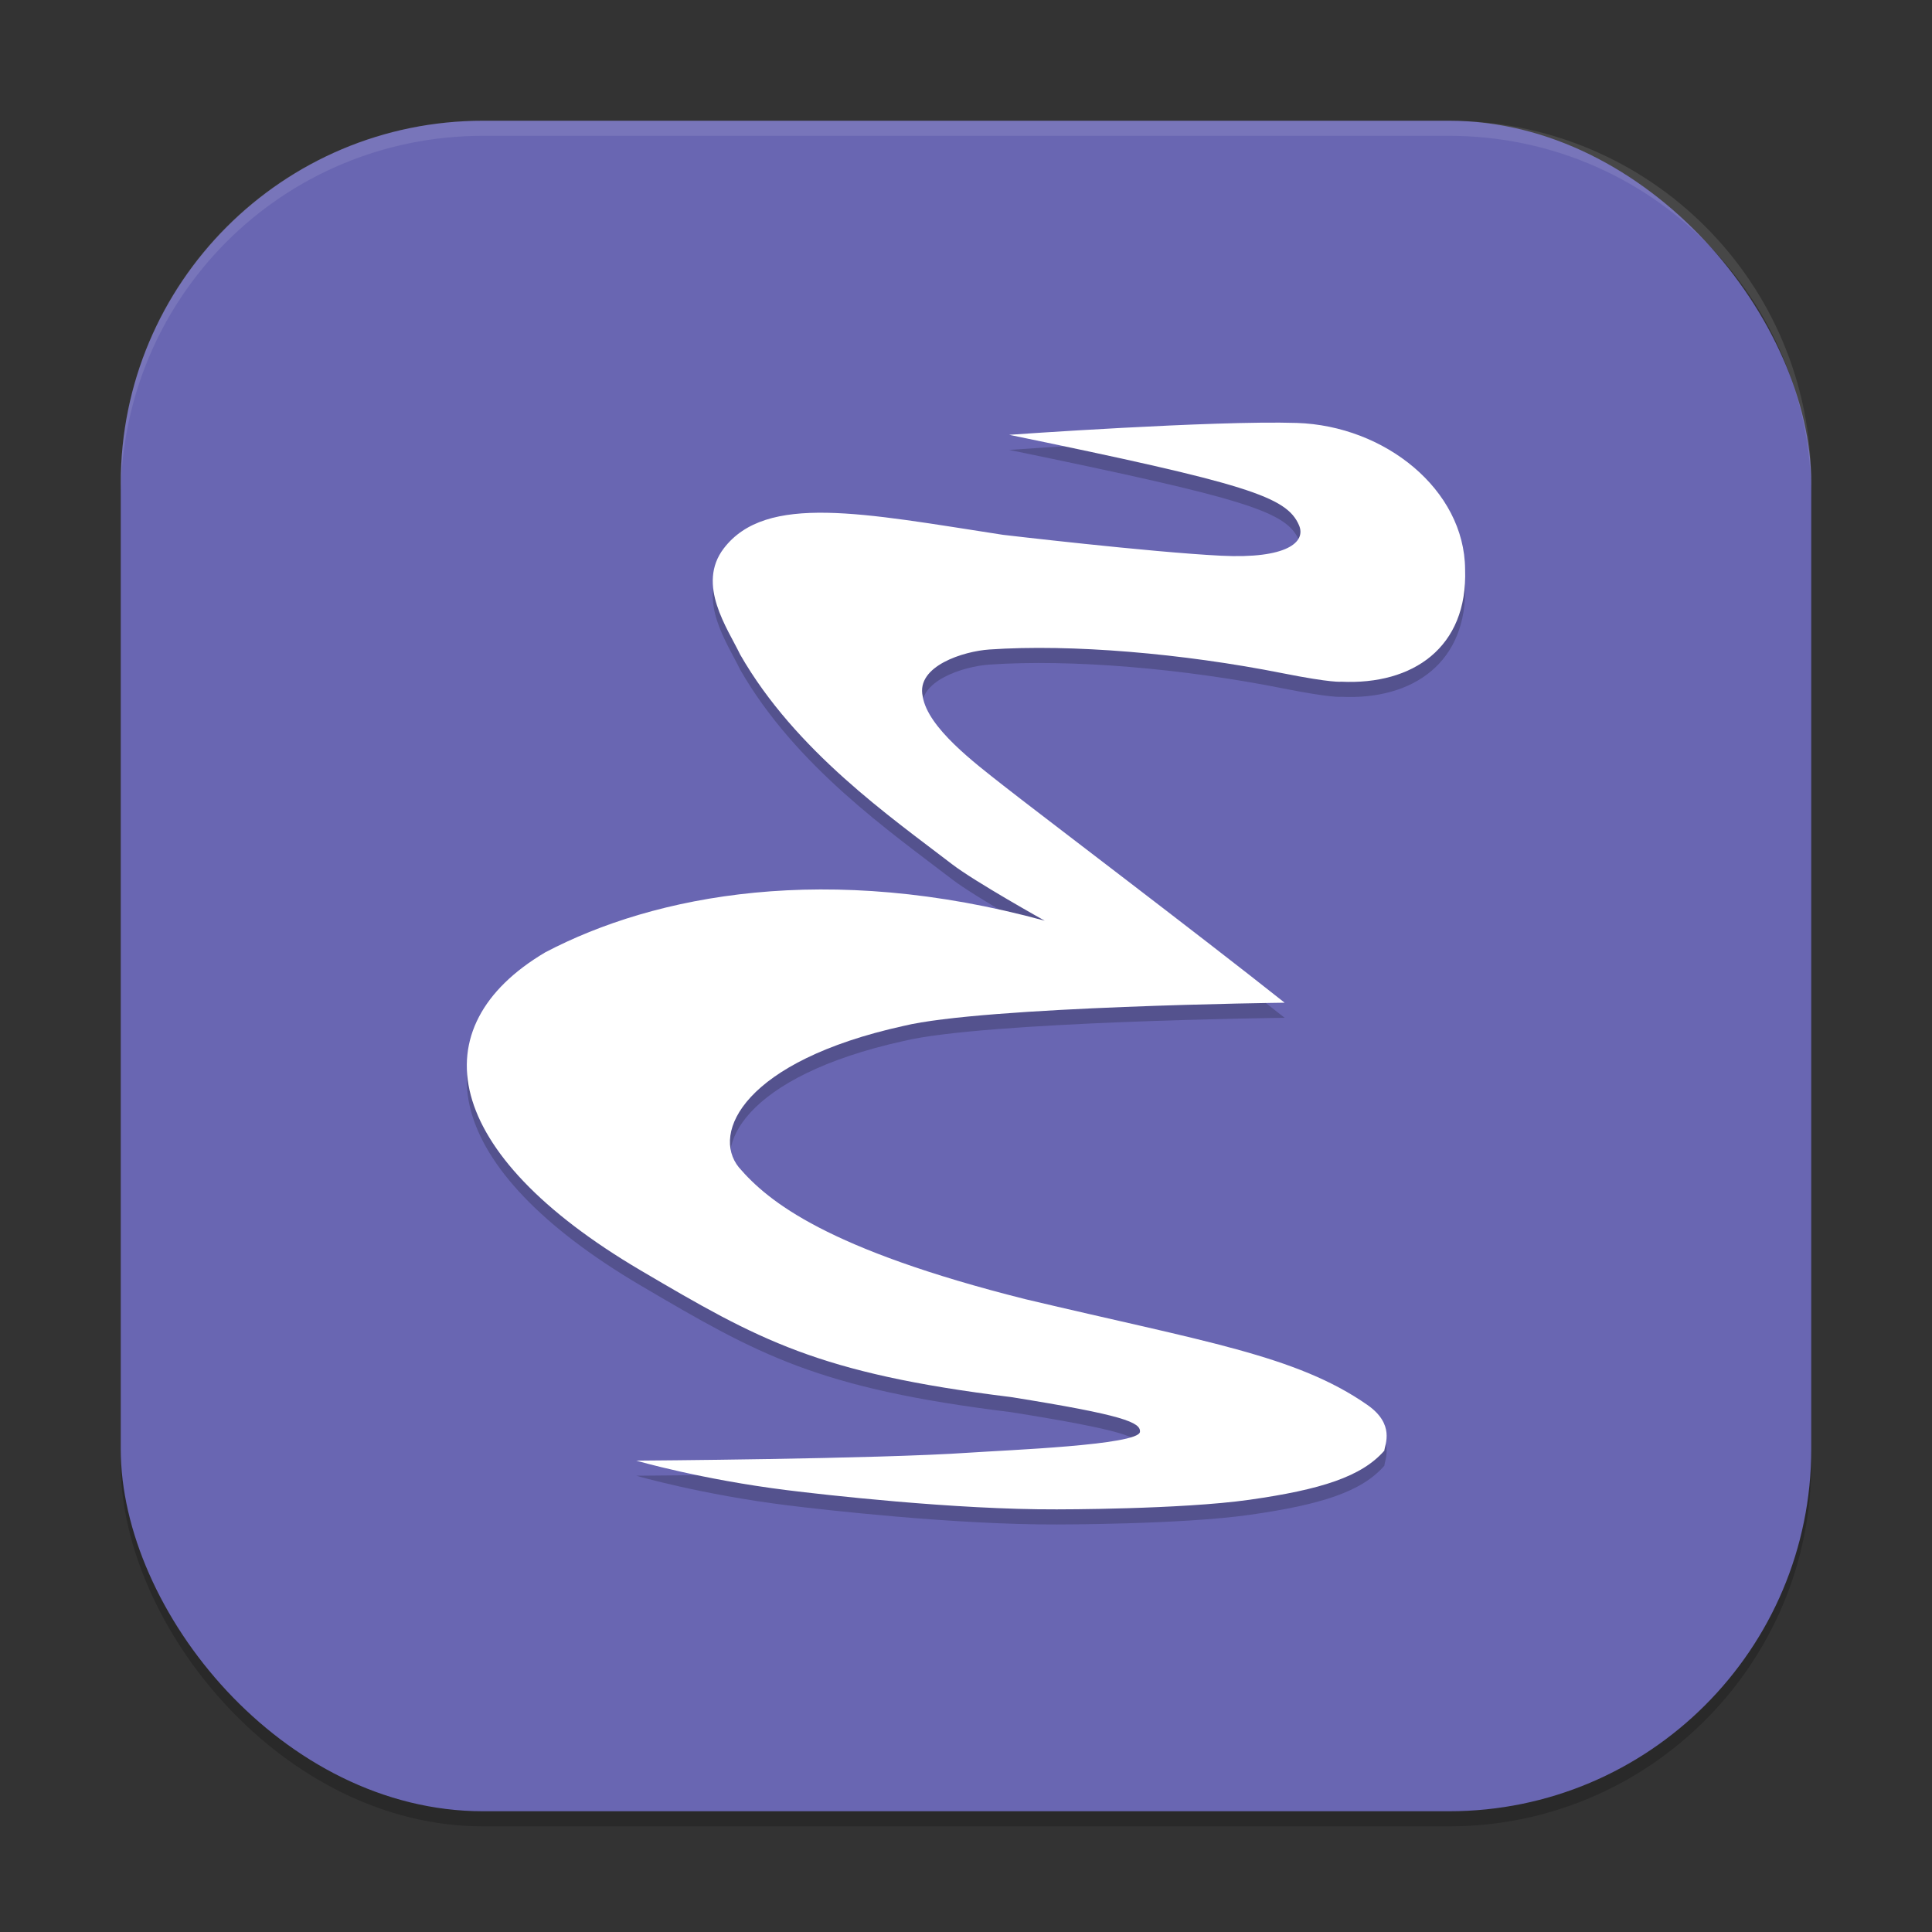
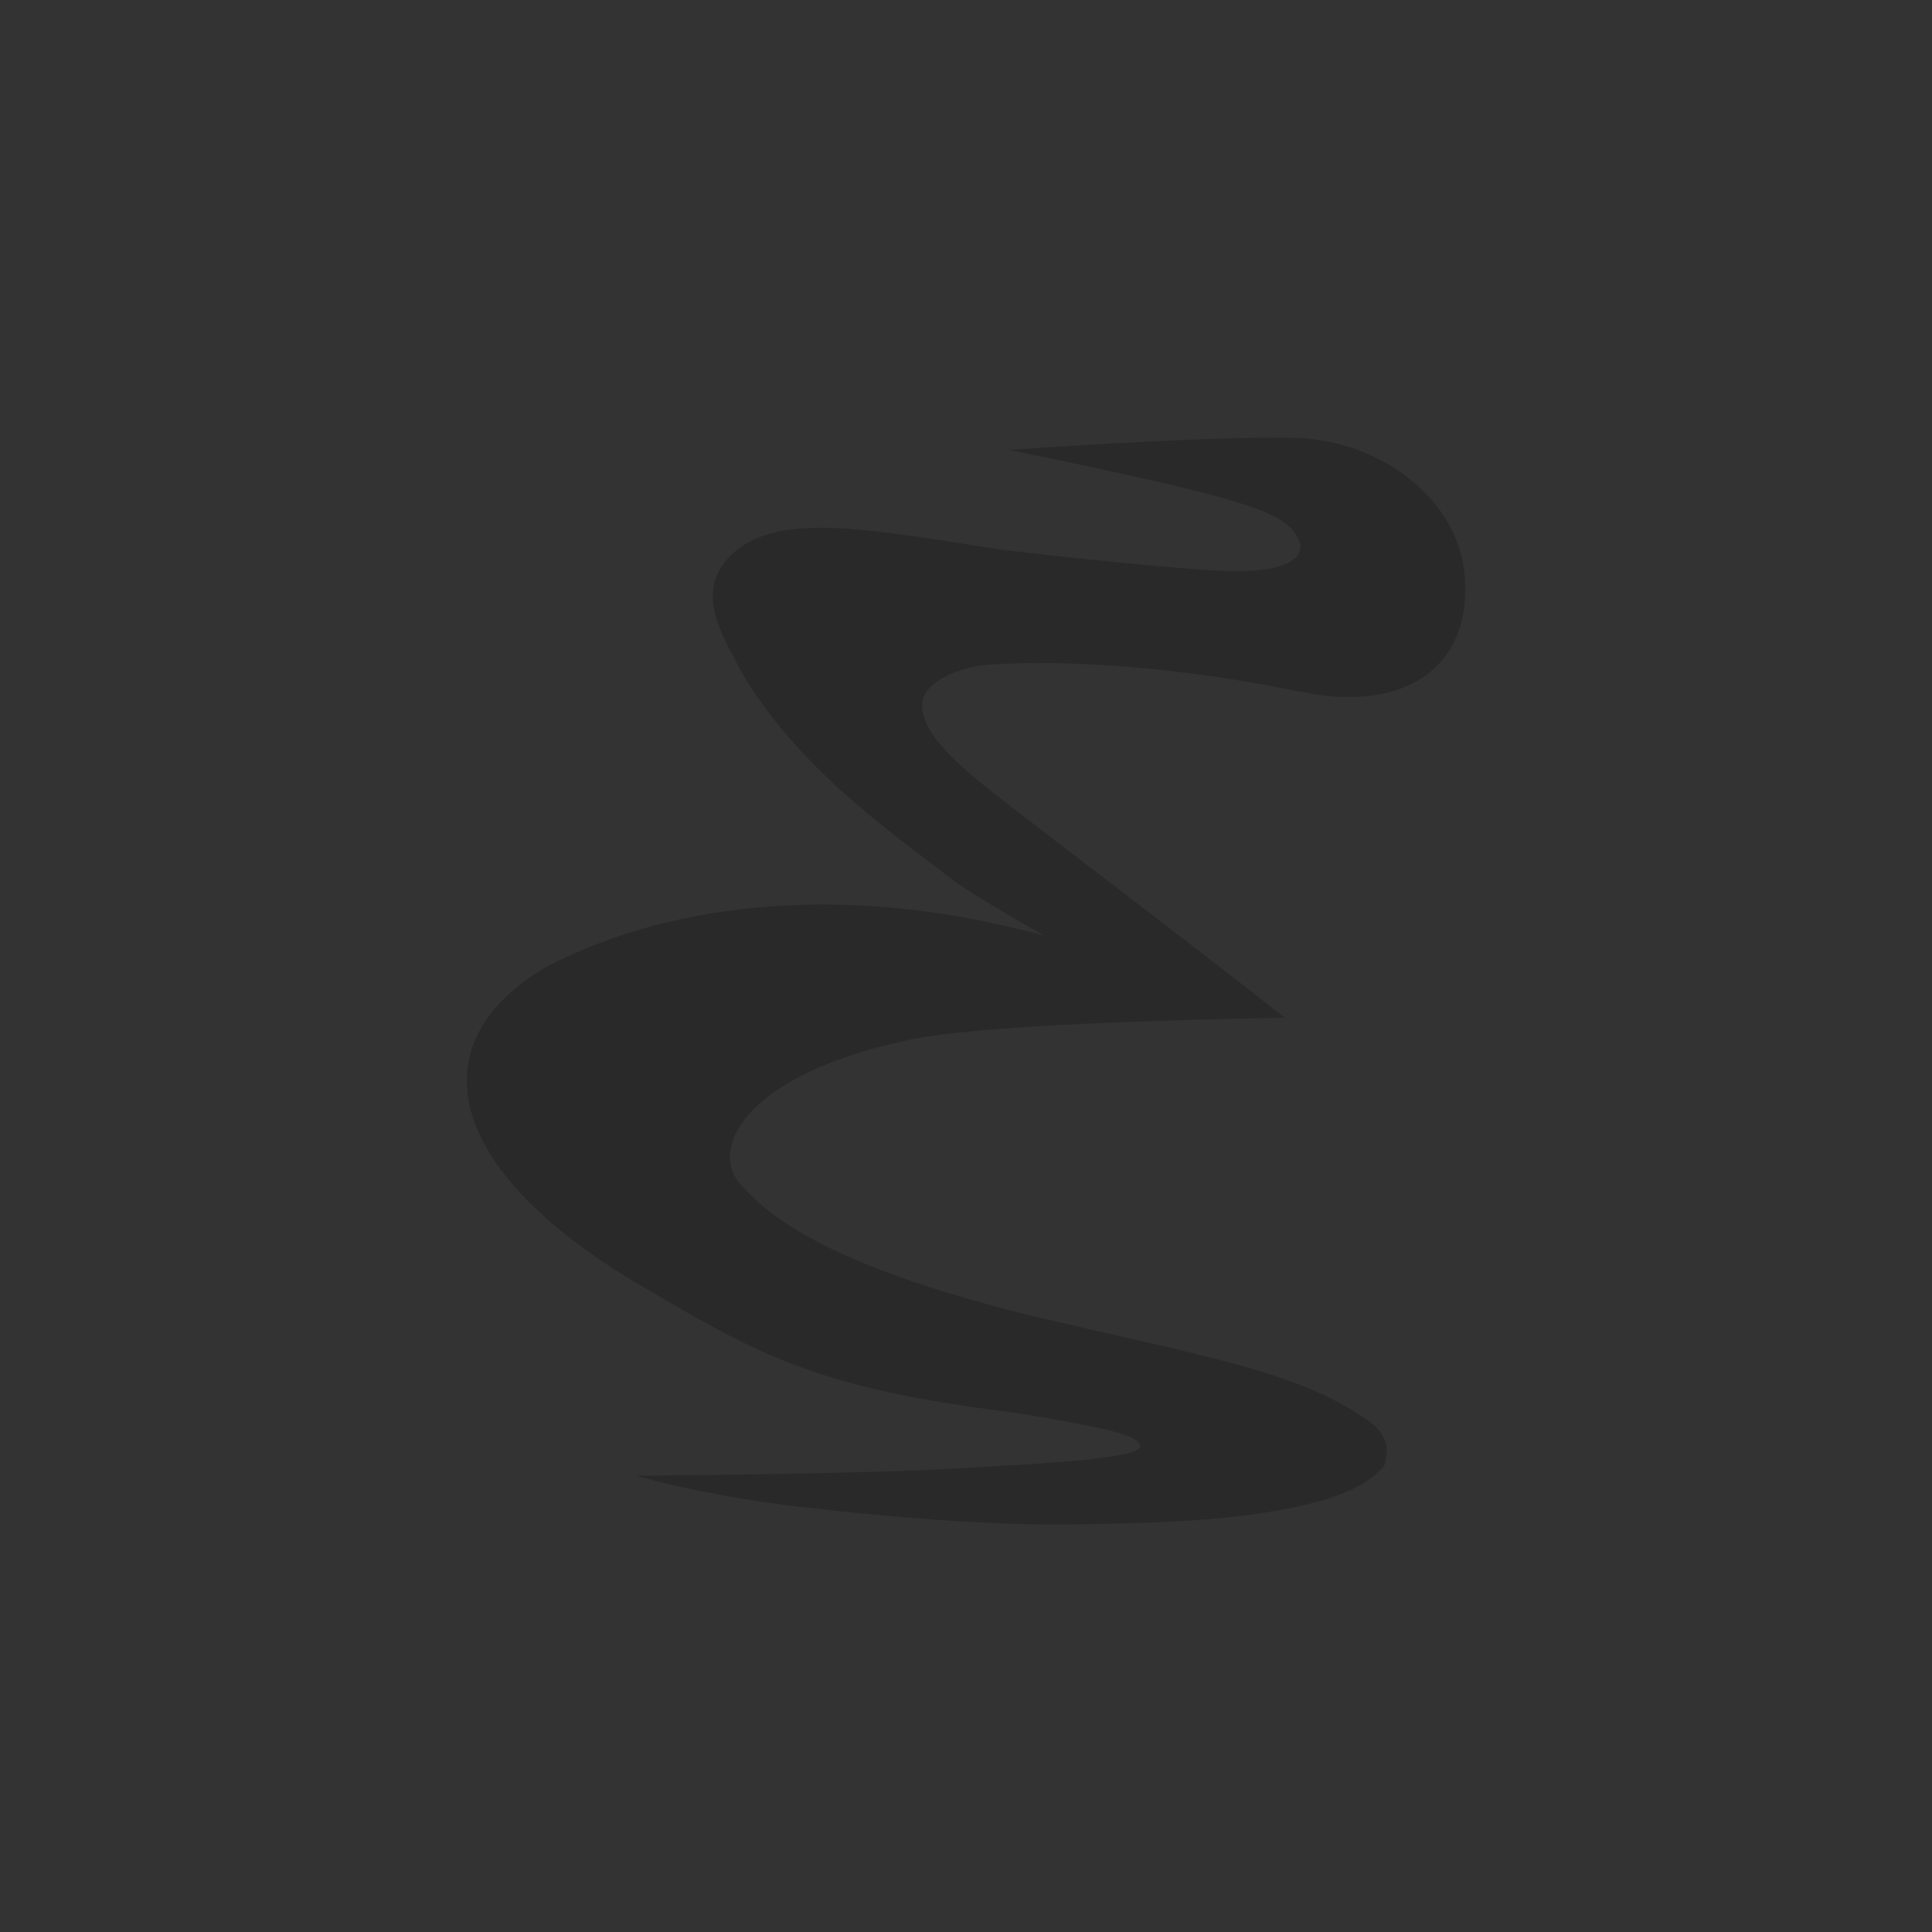
<svg xmlns="http://www.w3.org/2000/svg" xmlns:ns1="http://www.inkscape.org/namespaces/inkscape" xmlns:ns2="http://sodipodi.sourceforge.net/DTD/sodipodi-0.dtd" width="256" height="256" viewBox="0 0 256 256" version="1.1" id="svg5" ns1:version="1.3 (0e150ed6c4, 2023-07-21)" ns2:docname="emacs.svg">
  <rect x="0" y="0" width="256" height="256" fill="#333333" stroke="none" />
  <ns2:namedview id="namedview7" pagecolor="#ffffff" bordercolor="#000000" borderopacity="0.25" ns1:showpageshadow="2" ns1:pageopacity="0.0" ns1:pagecheckerboard="0" ns1:deskcolor="#d1d1d1" ns1:document-units="px" showgrid="false" ns1:zoom="3.0585938" ns1:cx="128" ns1:cy="128" ns1:window-width="1920" ns1:window-height="984" ns1:window-x="0" ns1:window-y="29" ns1:window-maximized="1" ns1:current-layer="svg5" />
  <defs id="defs2" />
-   <rect style="opacity:0.2;fill:#000000;stroke-width:16;stroke-linecap:square" id="rect234" width="224" height="224" x="16" y="18" ry="48" />
-   <rect style="fill:#6966b2;fill-opacity:1;stroke-width:16;stroke-linecap:square" id="rect396" width="224" height="224" x="16" y="16" ry="48" />
  <path opacity="0.2" d="m 84.299,195.541 c 0,0 8.584,2.492 20.01,3.917 4.627,0.577 22.234,2.594 35.733,2.541 0,0 16.441,0.016 25.516,-1.271 9.496,-1.349 14.875,-3.07 17.87,-6.506 0.078,-0.819 1.445,-3.489 -2.246,-6.064 -9.437,-6.583 -21.636,-8.385 -45.332,-14.013 -26.203,-6.588 -34.034,-12.897 -37.946,-17.462 -3.709,-4.576 0.696,-14.078 21.81,-18.74 10.69,-2.602 50.506,-3.08 50.506,-3.08 -11.423,-9.069 -32.868,-25.306 -37.251,-28.758 -3.844,-3.028 -10.04,-7.676 -10.706,-11.829 -0.898,-4.043 5.465,-5.989 8.834,-6.214 10.855,-0.749 25.679,0.524 38.855,3.144 6.623,1.317 7.786,1.123 7.786,1.123 9.433,0.449 16.77,-4.492 16.395,-14.898 -0.075,-10.556 -10.629,-19.021 -22.31,-19.39 -11,-0.348 -38.106,1.572 -38.106,1.572 31.594,6.513 36.758,8.175 38.406,11.978 0.976,2.247 -1.624,4.48 -10.328,4.044 -9.48,-0.475 -28.904,-2.77 -28.904,-2.77 -18.488,-2.845 -31.368,-5.54 -36.984,1.797 -3.668,4.793 0.524,10.631 2.171,14.074 7.337,12.802 20.024,21.586 28.074,27.775 3.029,2.329 12.278,7.487 12.278,7.487 -28.748,-7.861 -51.657,-3.444 -66.181,4.192 -16.695,9.882 -13.839,26.558 12.652,42.15 15.647,9.209 23.438,13.632 49.056,16.778 14.974,2.388 17.206,3.365 17.092,4.611 -0.161,1.755 -17.724,2.42 -22.551,2.753 -12.282,0.847 -44.045,1.059 -44.203,1.059 z" id="path1" style="fill:#000000;stroke-width:8" />
-   <path fill="#ffffff" d="m 84.299,193.541 c 0,0 8.584,2.492 20.01,3.917 4.627,0.577 22.234,2.594 35.733,2.541 0,0 16.441,0.016 25.516,-1.271 9.496,-1.349 14.875,-3.07 17.87,-6.506 0.078,-0.819 1.445,-3.489 -2.246,-6.064 -9.437,-6.583 -21.636,-8.385 -45.332,-14.013 -26.203,-6.588 -34.034,-12.897 -37.946,-17.462 -3.709,-4.576 0.696,-14.078 21.81,-18.74 10.69,-2.602 50.506,-3.08 50.506,-3.08 -11.423,-9.069 -32.868,-25.306 -37.251,-28.758 -3.844,-3.028 -10.04,-7.676 -10.706,-11.829 -0.898,-4.043 5.465,-5.989 8.834,-6.214 10.855,-0.749 25.679,0.524 38.855,3.144 6.623,1.317 7.786,1.123 7.786,1.123 9.433,0.449 16.77,-4.492 16.395,-14.898 -0.075,-10.556 -10.629,-19.021 -22.31,-19.39 -11,-0.348 -38.106,1.572 -38.106,1.572 31.594,6.513 36.758,8.175 38.406,11.978 0.976,2.247 -1.624,4.48 -10.328,4.044 -9.48,-0.475 -28.904,-2.77 -28.904,-2.77 -18.488,-2.845 -31.368,-5.54 -36.984,1.797 -3.668,4.793 0.524,10.631 2.171,14.074 7.337,12.802 20.024,21.586 28.074,27.775 3.029,2.329 12.278,7.487 12.278,7.487 -28.748,-7.861 -51.657,-3.444 -66.181,4.192 -16.695,9.882 -13.839,26.558 12.652,42.15 15.647,9.209 23.438,13.632 49.056,16.778 14.974,2.388 17.206,3.365 17.092,4.611 -0.161,1.755 -17.724,2.42 -22.551,2.753 -12.282,0.847 -44.045,1.059 -44.203,1.059 z" id="path4" style="stroke-width:8" />
-   <path id="path1040" style="opacity:0.1;fill:#ffffff;stroke-width:16;stroke-linecap:square" d="M 64,16 C 37.408,16 16,37.408 16,64 v 2 C 16,39.408 37.408,18 64,18 h 128 c 26.592,0 48,21.408 48,48 V 64 C 240,37.408 218.592,16 192,16 Z" />
</svg>